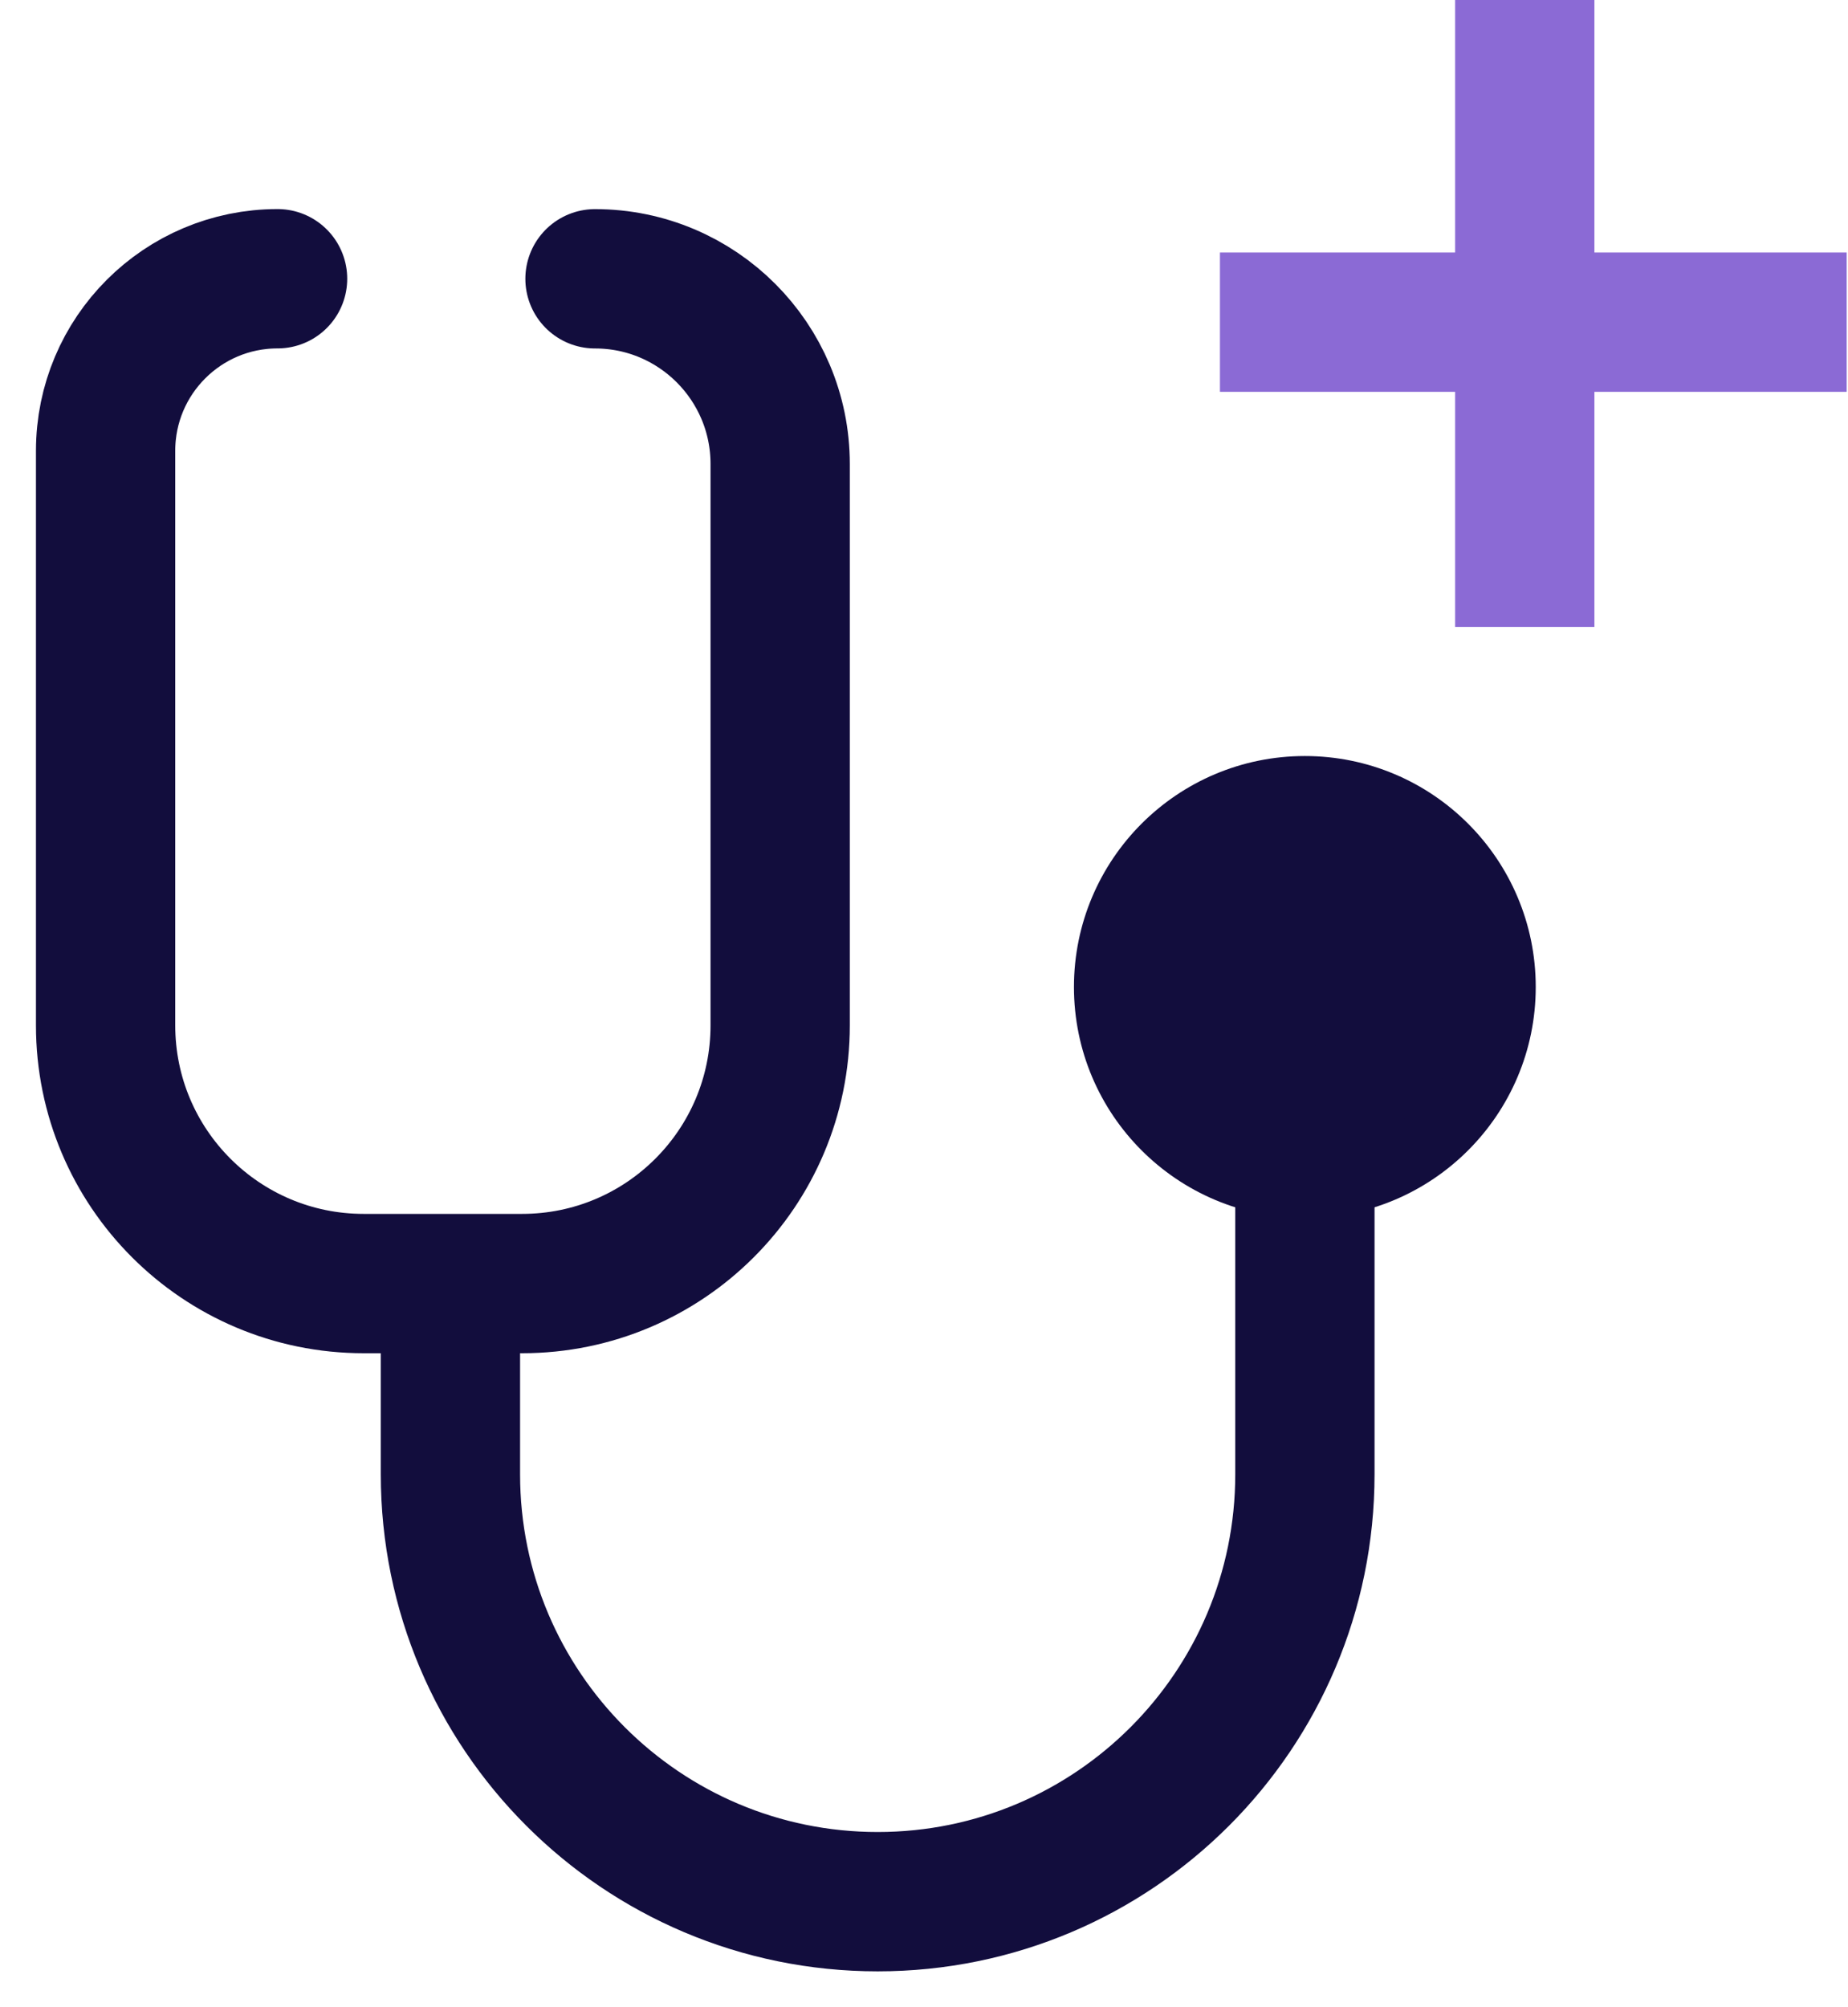
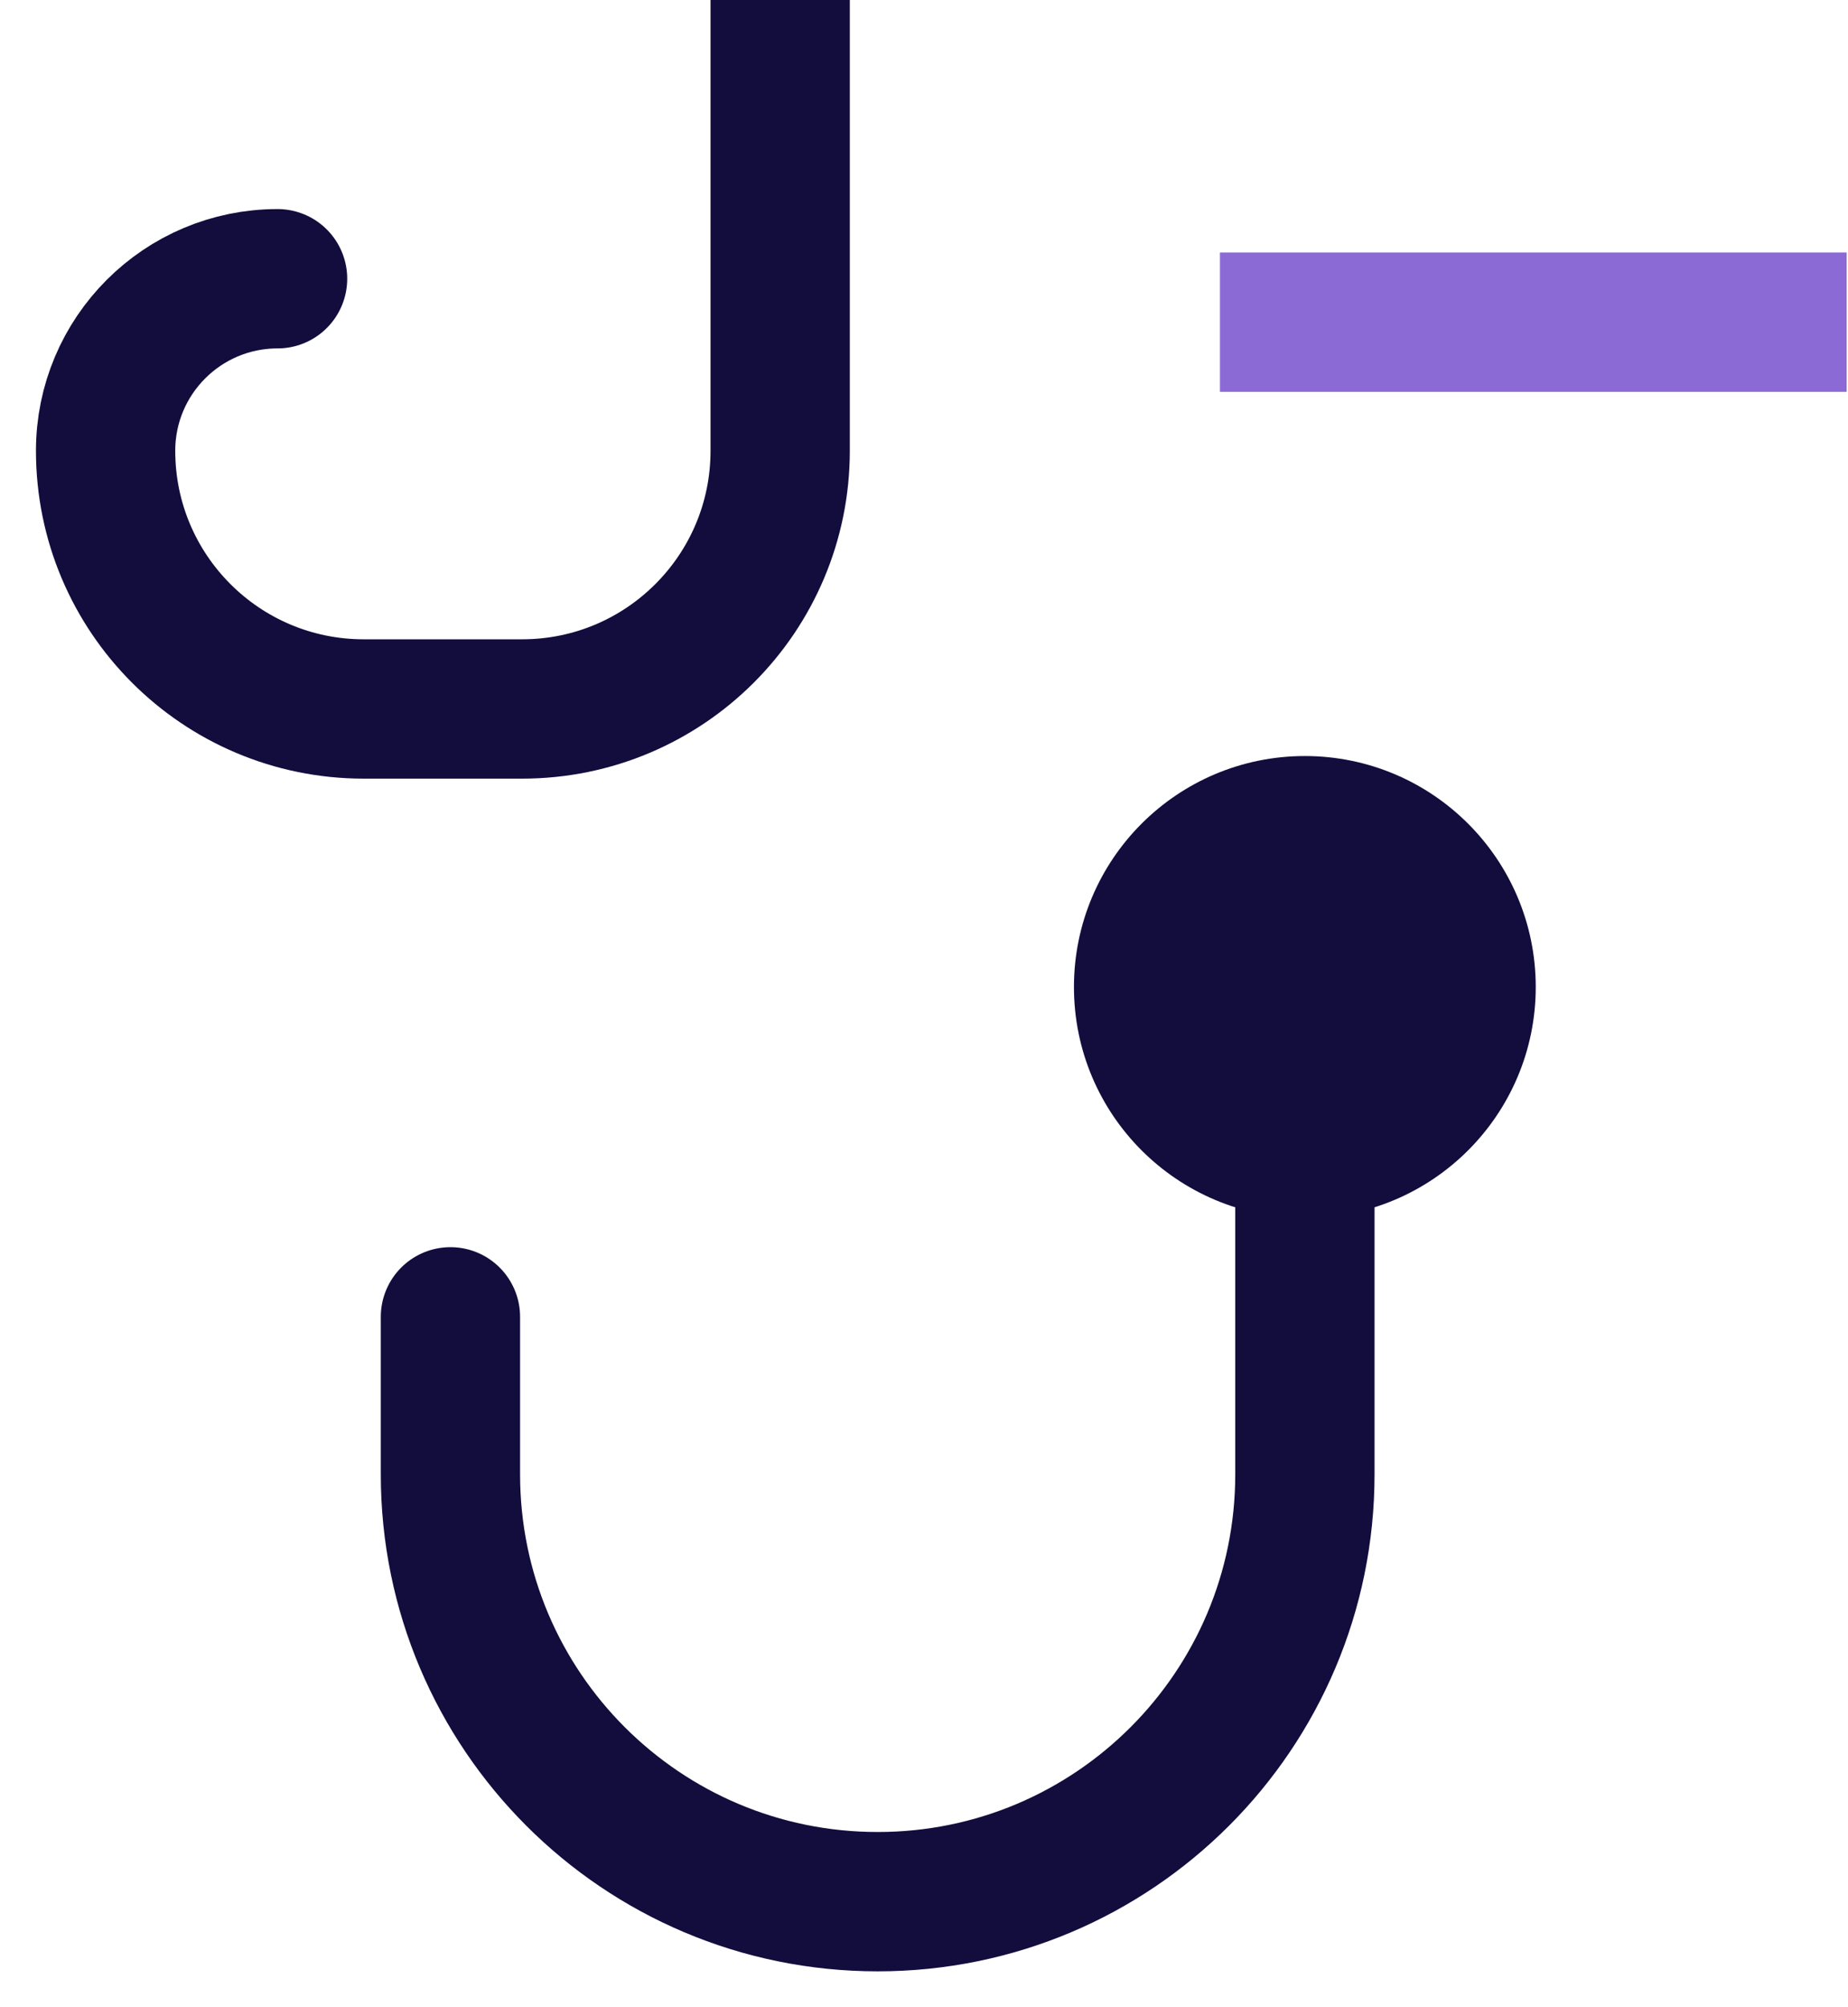
<svg xmlns="http://www.w3.org/2000/svg" fill="none" height="38" viewBox="0 0 35 38" width="35">
  <circle cx="24.713" cy="18.686" fill="#120d3d" r="3.748" stroke="#120d3d" stroke-width="1.25" />
  <g stroke-width="2.638">
-     <path d="m5.257 5.277c-1.799 0-3.257 1.458-3.257 3.257v10.878c0 2.7 2.188 4.888 4.888 4.888h3c2.7 0 4.888-2.188 4.888-4.888v-10.627c0-1.937-1.57-3.507-3.507-3.507" stroke="#120d3d" stroke-linecap="round" stroke-linejoin="round" />
+     <path d="m5.257 5.277c-1.799 0-3.257 1.458-3.257 3.257c0 2.7 2.188 4.888 4.888 4.888h3c2.7 0 4.888-2.188 4.888-4.888v-10.627c0-1.937-1.57-3.507-3.507-3.507" stroke="#120d3d" stroke-linecap="round" stroke-linejoin="round" />
    <path d="m8.531 24.93v2.981c0 4.469 3.623 8.091 8.092 8.091 4.469 0 8.091-3.623 8.091-8.091v-6.814" stroke="#120d3d" stroke-linecap="round" stroke-linejoin="round" />
-     <path d="m28.878 0v11.87" stroke="#8b6ad5" />
    <path d="m23.105 6.099h11.87" stroke="#8b6ad5" />
  </g>
</svg>